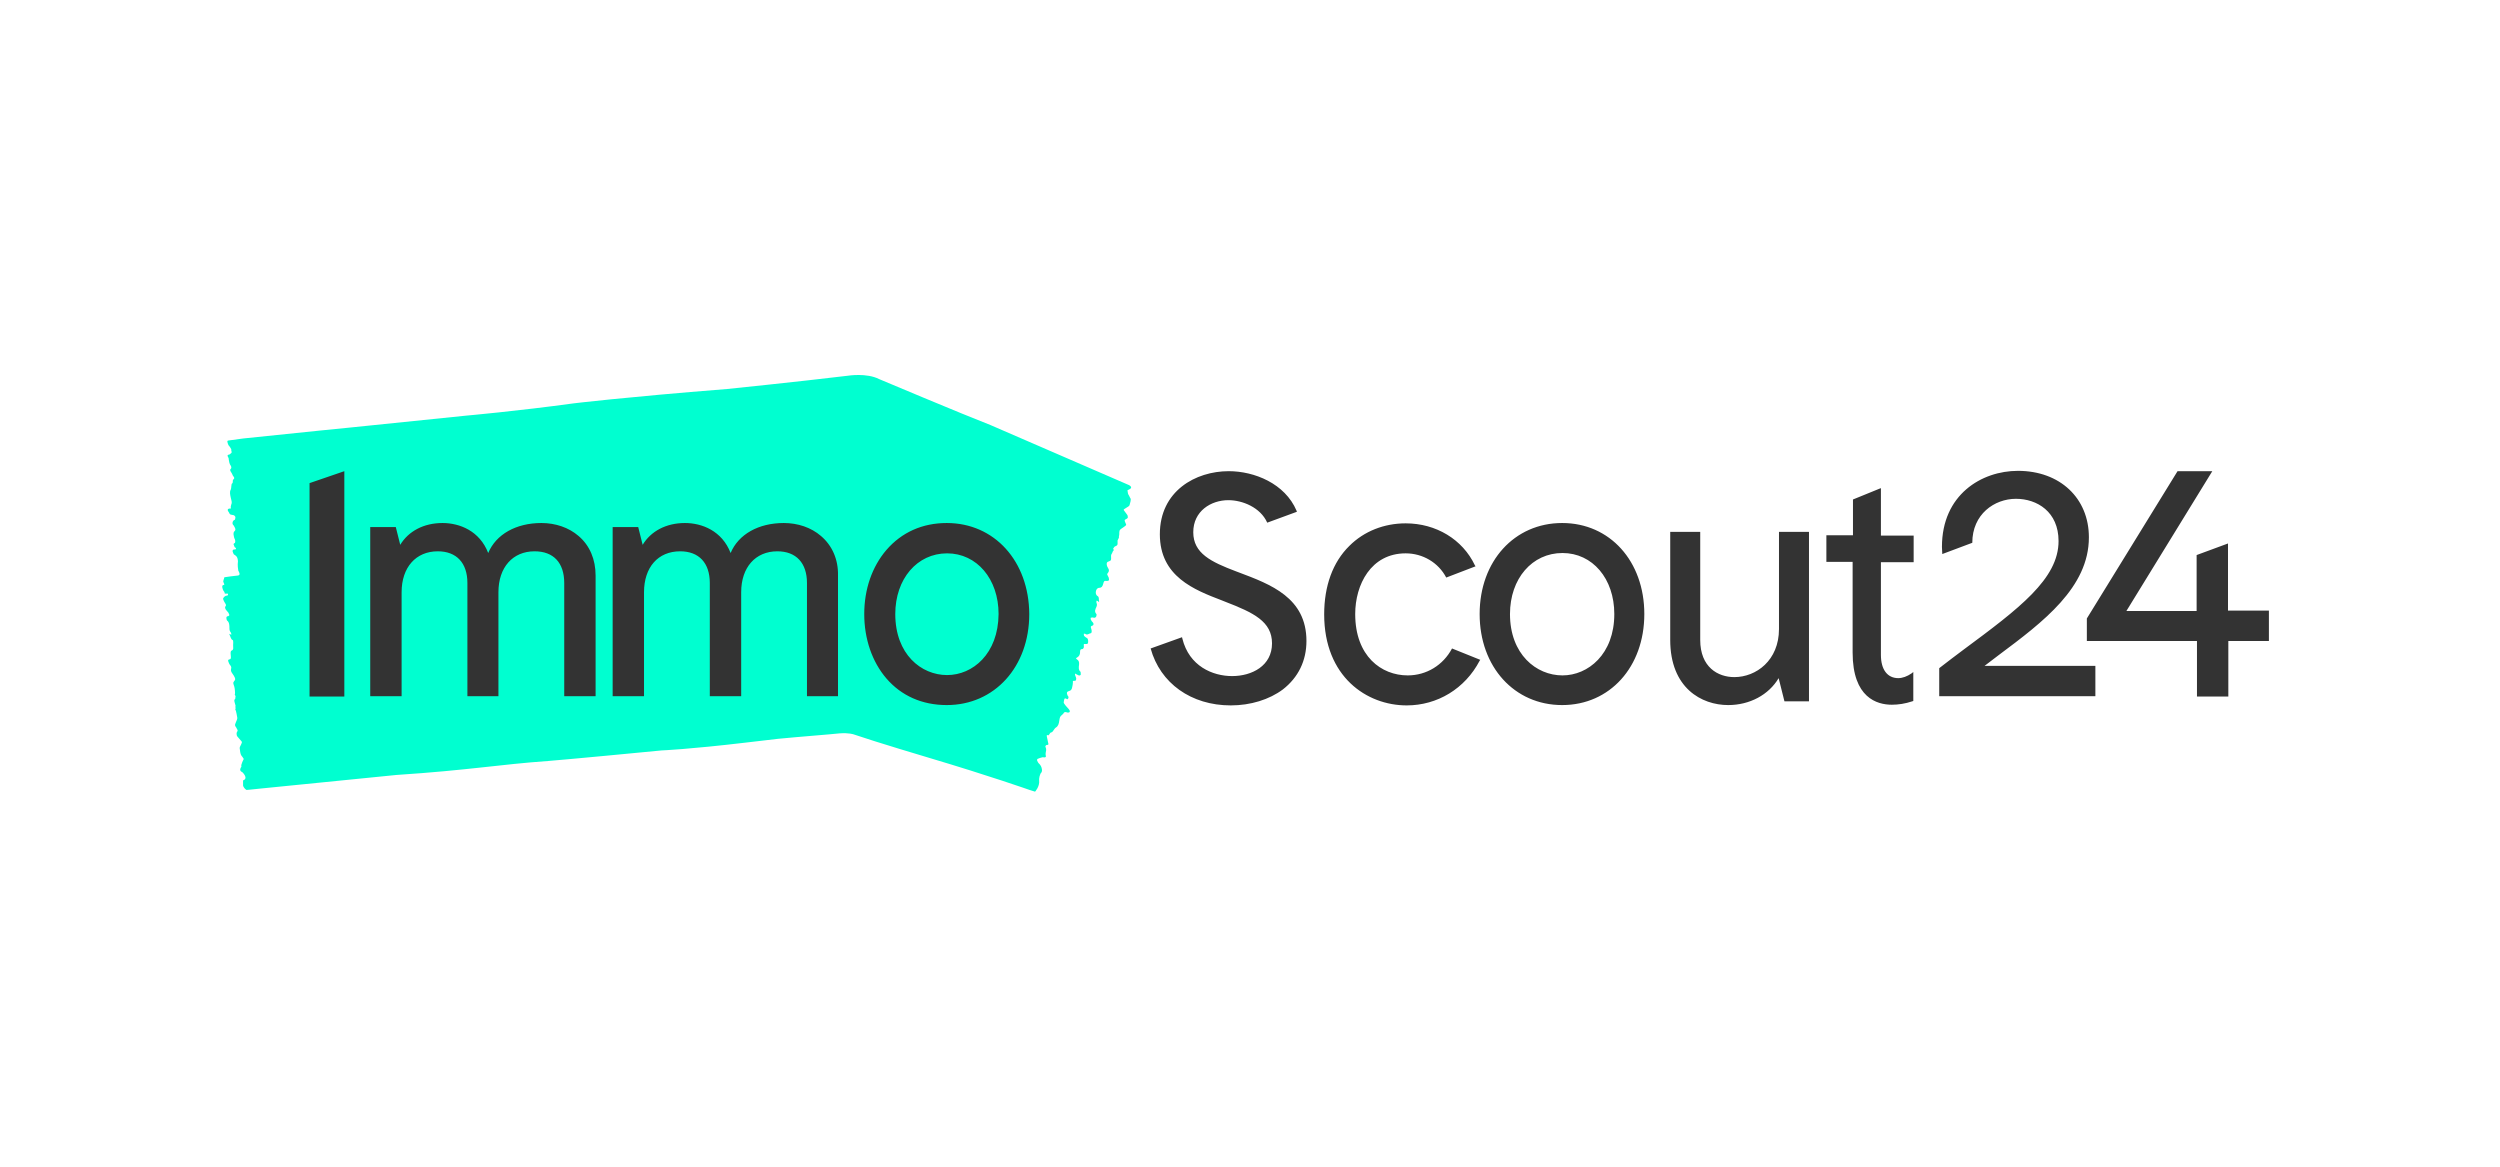
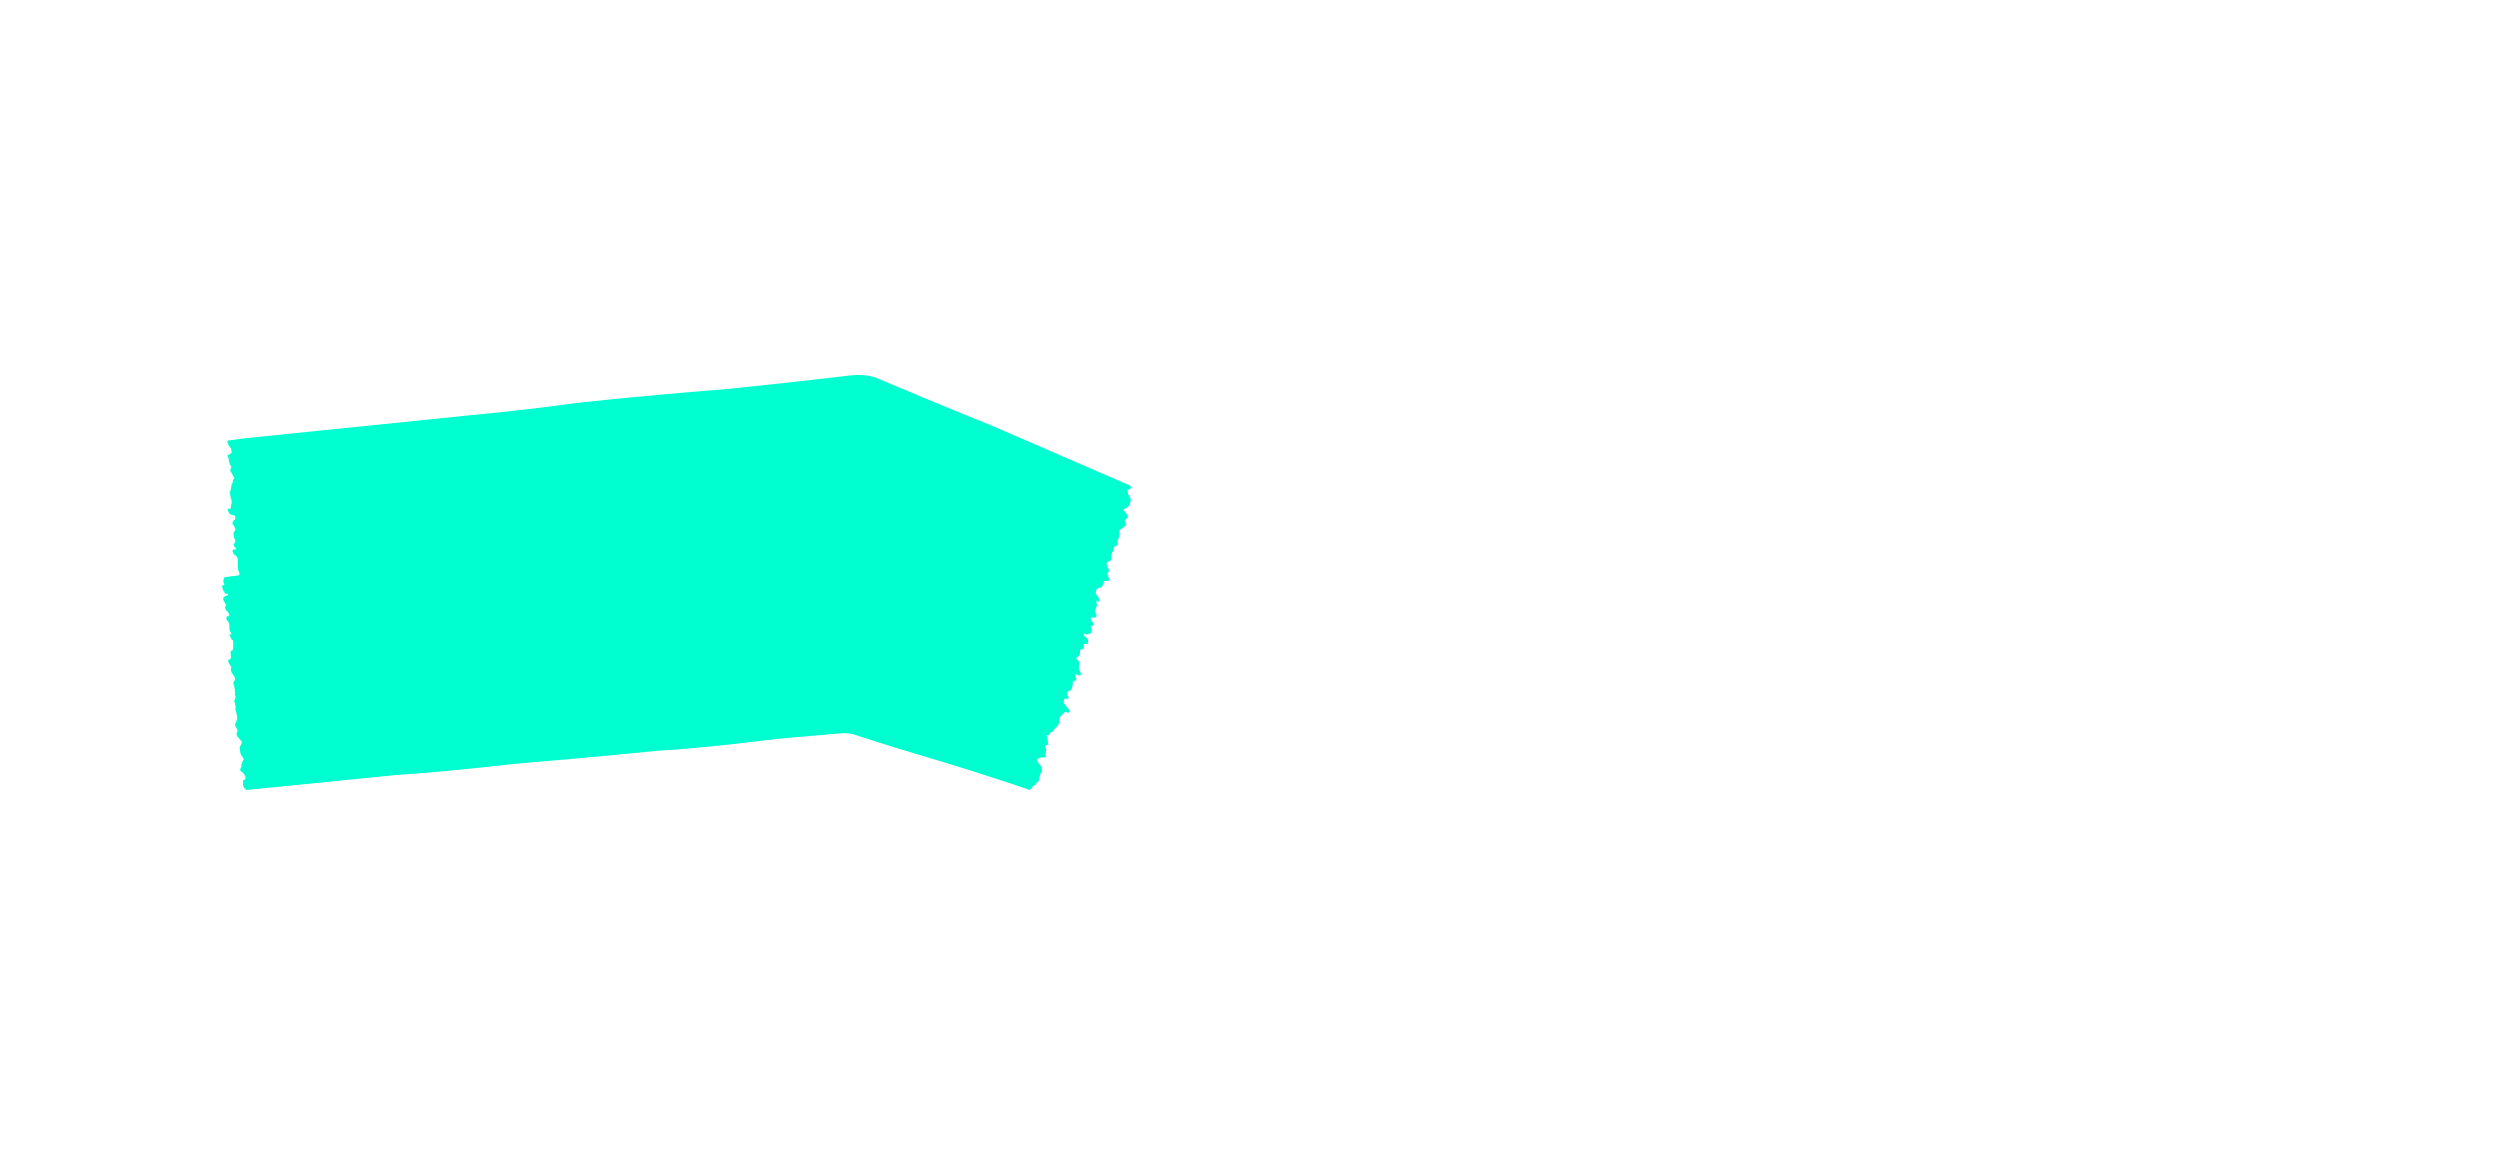
<svg xmlns="http://www.w3.org/2000/svg" fill="none" height="100%" overflow="visible" preserveAspectRatio="none" style="display: block;" viewBox="0 0 180 84" width="100%">
  <g id="Logo 2">
    <g id="ImmoScout24">
-       <path clip-rule="evenodd" d="M74.819 56.19C74.868 56.632 74.525 57 74.525 57L74.132 56.877C74.132 56.877 71.284 55.871 66.915 54.57C66.915 54.57 63.036 53.416 61.465 52.876C61.465 52.876 61.122 52.753 60.459 52.802C59.796 52.876 57.513 53.048 56.016 53.195L53.709 53.465C49.56 53.956 47.645 54.03 47.645 54.03C41.042 54.668 39.471 54.791 39.471 54.791C35.985 55.036 33.776 55.453 28.547 55.797L18.729 56.779L18.017 56.853L17.747 56.877C17.526 56.73 17.501 56.558 17.501 56.558V56.19C17.919 56.043 17.452 55.601 17.452 55.601C17.231 55.503 17.305 55.355 17.305 55.355C17.305 55.331 17.329 55.306 17.329 55.282C17.354 55.257 17.403 55.184 17.378 55.184C17.329 55.061 17.55 54.644 17.55 54.644C17.452 54.496 17.477 54.521 17.378 54.398C17.305 54.3 17.28 54.054 17.256 53.858C17.256 53.735 17.477 53.465 17.403 53.392C17.305 53.269 17.207 53.171 17.108 53.048C17.059 52.999 17.035 52.925 17.035 52.852C17.035 52.802 17.035 52.753 17.059 52.704C17.133 52.606 17.133 52.606 17.035 52.434C17.01 52.361 16.961 52.336 16.937 52.262C16.863 52.14 17.108 51.845 17.084 51.673C17.059 51.575 17.059 51.501 17.035 51.403C17.01 51.33 17.01 51.256 16.986 51.182L16.961 51.133C16.937 51.109 16.937 51.06 16.961 51.011C16.961 50.937 16.937 50.888 16.961 50.814C16.937 50.716 16.912 50.642 16.887 50.544C16.863 50.47 16.863 50.421 16.887 50.372C16.887 50.348 16.912 50.348 16.912 50.348C16.961 50.323 16.937 50.2 16.961 50.127L16.937 50.078C16.912 50.029 16.887 50.004 16.912 49.98C16.937 49.906 16.912 49.808 16.912 49.709C16.912 49.611 16.887 49.513 16.863 49.415C16.838 49.366 16.838 49.317 16.814 49.268C16.789 49.194 16.789 49.145 16.814 49.12C16.838 49.071 16.863 49.022 16.912 48.973C16.937 48.949 16.937 48.85 16.912 48.801C16.887 48.752 16.863 48.703 16.838 48.654C16.814 48.605 16.765 48.556 16.74 48.507C16.667 48.408 16.593 48.286 16.642 48.138C16.667 48.04 16.642 47.991 16.593 47.917C16.544 47.868 16.519 47.819 16.495 47.77C16.397 47.549 16.397 47.5 16.519 47.476C16.617 47.451 16.642 47.427 16.617 47.206C16.593 46.985 16.593 46.862 16.691 46.837C16.74 46.813 16.814 46.764 16.789 46.592C16.765 46.42 16.838 46.101 16.74 46.077C16.617 46.027 16.593 45.806 16.519 45.684C16.519 45.684 16.519 45.635 16.544 45.635C16.568 45.635 16.593 45.684 16.593 45.684C16.617 45.684 16.642 45.684 16.667 45.684C16.642 45.635 16.642 45.561 16.617 45.536C16.544 45.438 16.519 45.389 16.519 45.217C16.519 45.045 16.519 44.8 16.348 44.677C16.323 44.653 16.298 44.53 16.298 44.481C16.298 44.432 16.323 44.407 16.348 44.383C16.372 44.358 16.421 44.383 16.446 44.358C16.47 44.358 16.495 44.309 16.519 44.285C16.495 44.235 16.47 44.162 16.446 44.113C16.397 44.064 16.348 43.99 16.298 43.941C16.225 43.867 16.176 43.72 16.225 43.671C16.323 43.573 16.249 43.499 16.176 43.376C16.151 43.327 16.102 43.254 16.078 43.18C16.078 43.131 16.053 43.106 16.078 43.057C16.102 43.033 16.176 42.885 16.348 42.885C16.421 42.885 16.421 42.787 16.421 42.763C16.397 42.714 16.225 42.763 16.2 42.738C16.127 42.689 16.2 42.664 16.151 42.615C16.078 42.566 15.979 42.296 16.004 42.198C16.004 42.149 16.053 42.149 16.078 42.124C16.127 42.1 16.2 42.149 16.102 41.953C16.053 41.83 16.078 41.879 16.102 41.732C16.127 41.658 16.151 41.682 16.127 41.609L16.176 41.56C16.176 41.56 17.01 41.437 17.133 41.437C17.378 41.413 17.158 41.093 17.158 41.093C17.084 40.651 17.133 40.48 17.133 40.406C17.108 40.062 16.986 40.013 16.838 39.915C16.814 39.891 16.765 39.768 16.74 39.67C16.74 39.645 16.789 39.571 16.814 39.571C16.863 39.571 16.887 39.547 16.937 39.571C16.961 39.571 16.961 39.498 16.986 39.522C16.986 39.473 17.01 39.498 16.986 39.473C16.961 39.4 16.912 39.449 16.887 39.375C16.863 39.301 16.838 39.252 16.814 39.179C16.814 39.154 16.863 39.105 16.887 39.105C16.937 39.105 16.961 38.958 16.912 38.835C16.863 38.737 16.863 38.737 16.838 38.614C16.789 38.418 16.814 38.295 16.887 38.246C16.986 38.148 16.961 38.074 16.863 37.902C16.863 37.878 16.838 37.878 16.838 37.853C16.789 37.804 16.74 37.755 16.74 37.657C16.74 37.534 16.838 37.436 16.887 37.436C16.912 37.436 16.937 37.362 16.937 37.338C16.961 37.19 16.961 37.239 16.912 37.166C16.863 37.068 16.765 37.092 16.691 37.068C16.519 37.043 16.544 36.994 16.47 36.871C16.397 36.773 16.372 36.724 16.421 36.65C16.446 36.626 16.544 36.601 16.568 36.626C16.642 36.626 16.617 36.577 16.617 36.454C16.617 36.429 16.642 36.405 16.642 36.356C16.716 36.159 16.691 36.159 16.617 35.84C16.568 35.619 16.519 35.398 16.617 35.251C16.667 35.153 16.642 34.809 16.716 34.809C16.765 34.785 16.765 34.662 16.765 34.588C16.765 34.539 16.789 34.515 16.814 34.515C16.838 34.515 16.838 34.466 16.863 34.441C16.887 34.392 16.789 34.269 16.765 34.245C16.74 34.171 16.691 34.073 16.642 33.999C16.568 33.901 16.544 33.803 16.617 33.754C16.667 33.729 16.667 33.606 16.617 33.533C16.519 33.41 16.495 33.238 16.47 33.091C16.47 33.066 16.47 33.042 16.47 33.042C16.47 32.944 16.348 32.846 16.397 32.772C16.421 32.723 16.495 32.747 16.519 32.723C16.593 32.674 16.74 32.575 16.667 32.502C16.642 32.477 16.667 32.355 16.642 32.33C16.593 32.256 16.568 32.183 16.519 32.134C16.421 32.035 16.47 32.084 16.397 31.913L16.372 31.814C16.348 31.716 16.446 31.716 16.446 31.716L17.526 31.569C17.526 31.569 20.349 31.274 23 31.004C23 31.004 25.037 30.808 33.58 29.924C33.58 29.924 37.188 29.605 41.312 29.041C41.312 29.041 44.921 28.599 52.334 28.01C52.334 28.01 57.391 27.494 61.048 27.052C61.048 27.052 62.398 26.831 63.306 27.298C63.306 27.298 69.247 29.802 71.334 30.612L81.3 34.932C81.545 35.079 81.398 35.177 81.398 35.177C81.373 35.202 81.349 35.202 81.324 35.227C81.275 35.251 81.177 35.3 81.177 35.3C81.201 35.423 81.201 35.546 81.251 35.619C81.349 35.767 81.3 35.742 81.398 35.889C81.447 35.987 81.373 36.208 81.324 36.38C81.275 36.503 80.858 36.65 80.907 36.724C81.005 36.847 81.079 36.969 81.177 37.092C81.201 37.141 81.201 37.215 81.201 37.264C81.201 37.313 81.128 37.338 81.103 37.362C80.956 37.436 80.956 37.436 81.005 37.583C81.03 37.657 81.054 37.706 81.079 37.755C81.128 37.878 80.662 38.05 80.612 38.197C80.588 38.27 80.588 38.344 80.588 38.418C80.588 38.467 80.588 38.54 80.563 38.614C80.563 38.639 80.563 38.639 80.563 38.663C80.563 38.712 80.563 38.737 80.539 38.761C80.514 38.81 80.49 38.859 80.465 38.909C80.465 38.982 80.465 39.081 80.465 39.154C80.465 39.203 80.441 39.277 80.367 39.301C80.342 39.301 80.342 39.326 80.318 39.326C80.244 39.326 80.195 39.449 80.146 39.498L80.171 39.547C80.195 39.596 80.195 39.62 80.171 39.645C80.097 39.694 80.097 39.817 80.048 39.866C79.974 39.964 79.999 40.062 79.999 40.161C79.999 40.185 79.999 40.21 79.999 40.259C79.999 40.308 79.974 40.357 79.925 40.382C79.876 40.406 79.802 40.431 79.753 40.455C79.704 40.48 79.68 40.553 79.68 40.602C79.68 40.651 79.704 40.701 79.704 40.75C79.729 40.799 79.753 40.848 79.778 40.897C79.851 40.995 79.876 41.118 79.778 41.241C79.704 41.314 79.704 41.363 79.753 41.437C79.778 41.486 79.802 41.535 79.827 41.584C79.876 41.781 79.851 41.83 79.68 41.83C79.508 41.805 79.483 41.83 79.434 42.026C79.385 42.222 79.311 42.321 79.164 42.321C79.066 42.321 78.968 42.37 78.919 42.517C78.87 42.664 78.894 42.836 79.017 42.91C79.164 42.983 79.09 43.18 79.139 43.303C79.139 43.303 79.115 43.352 79.09 43.327C79.066 43.327 79.066 43.278 79.041 43.278C79.017 43.254 78.968 43.254 78.943 43.254C78.943 43.303 78.943 43.352 78.943 43.401C78.992 43.499 78.992 43.573 78.943 43.695C78.87 43.843 78.771 44.039 78.943 44.211C78.968 44.235 78.943 44.358 78.919 44.407C78.894 44.456 78.845 44.456 78.796 44.481C78.747 44.481 78.698 44.456 78.649 44.456C78.6 44.456 78.55 44.481 78.526 44.481C78.526 44.53 78.526 44.604 78.55 44.628C78.575 44.702 78.624 44.751 78.673 44.8C78.771 44.898 78.747 45.021 78.649 45.045C78.477 45.095 78.55 45.193 78.575 45.291C78.6 45.34 78.6 45.414 78.6 45.487C78.6 45.512 78.575 45.586 78.55 45.586C78.403 45.61 78.28 45.757 78.133 45.635C78.109 45.61 78.084 45.635 78.035 45.635C78.035 45.684 78.035 45.757 78.059 45.782C78.109 45.855 78.207 45.905 78.28 45.954C78.354 46.003 78.379 46.273 78.305 46.346C78.28 46.371 78.207 46.371 78.158 46.371C78.084 46.371 78.01 46.322 78.035 46.494C78.059 46.617 78.01 46.739 77.888 46.739C77.765 46.739 77.765 46.862 77.765 46.96C77.765 47.132 77.691 47.255 77.569 47.328C77.495 47.377 77.421 47.402 77.544 47.476C77.667 47.549 77.716 47.672 77.691 47.868C77.667 48.04 77.642 48.237 77.789 48.359C77.814 48.384 77.814 48.507 77.814 48.58C77.814 48.605 77.716 48.654 77.667 48.629C77.593 48.605 77.544 48.556 77.47 48.531C77.446 48.531 77.446 48.507 77.421 48.482C77.421 48.507 77.397 48.556 77.397 48.58C77.421 48.654 77.446 48.703 77.47 48.777C77.495 48.826 77.495 48.899 77.47 48.973C77.47 48.998 77.397 49.022 77.348 49.022C77.274 49.022 77.225 48.998 77.249 49.145C77.249 49.243 77.225 49.341 77.2 49.464C77.176 49.636 77.102 49.734 76.955 49.758C76.808 49.808 76.783 49.881 76.857 50.053C76.857 50.078 76.881 50.078 76.881 50.102C76.93 50.151 76.955 50.2 76.906 50.299C76.832 50.397 76.808 50.323 76.758 50.299C76.709 50.274 76.636 50.299 76.636 50.323C76.611 50.421 76.587 50.52 76.587 50.593C76.611 50.667 76.685 50.74 76.734 50.814C76.808 50.912 76.93 51.011 77.004 51.133C77.053 51.231 77.028 51.305 76.906 51.305C76.857 51.305 76.832 51.305 76.783 51.281C76.709 51.256 76.611 51.256 76.562 51.379C76.537 51.403 76.513 51.428 76.488 51.452C76.317 51.6 76.317 51.6 76.267 51.894C76.243 52.09 76.194 52.287 76.022 52.385C75.899 52.459 75.801 52.729 75.703 52.729C75.629 52.729 75.58 52.827 75.531 52.901C75.507 52.925 75.482 52.95 75.457 52.95C75.433 52.95 75.408 52.901 75.384 52.925C75.335 52.974 75.408 53.146 75.408 53.195C75.433 53.269 75.433 53.367 75.457 53.441C75.482 53.539 75.531 53.637 75.384 53.637C75.286 53.637 75.237 53.76 75.286 53.809C75.359 53.956 75.31 54.079 75.286 54.226C75.286 54.251 75.286 54.251 75.286 54.275C75.261 54.373 75.359 54.472 75.261 54.521C75.212 54.545 75.138 54.521 75.065 54.521C74.942 54.545 74.819 54.594 74.697 54.644C74.672 54.644 74.672 54.742 74.672 54.766C74.721 54.84 74.746 54.938 74.819 54.987C74.917 55.085 74.991 55.208 75.016 55.38C75.04 55.503 75.016 55.601 74.917 55.699C74.795 55.969 74.819 56.19 74.819 56.19Z" fill="#00FFD0" fill-rule="evenodd" />
-       <path clip-rule="evenodd" d="M41.656 38.59C40.944 37.976 39.987 37.657 38.98 37.657C37.164 37.657 35.715 38.467 35.151 39.817C34.537 38.221 33.089 37.657 31.861 37.657C30.511 37.657 29.407 38.246 28.817 39.228L28.498 37.951H26.657V50.127H28.916V42.64C28.916 40.848 29.947 39.694 31.518 39.694C32.868 39.694 33.653 40.529 33.653 41.977V50.127H35.887V42.64C35.887 40.848 36.918 39.694 38.489 39.694C39.864 39.694 40.625 40.529 40.625 41.977V50.127H42.883V41.437C42.883 40.283 42.466 39.277 41.656 38.59ZM59.109 38.59C58.397 37.976 57.44 37.657 56.433 37.657C54.617 37.657 53.169 38.467 52.604 39.817C51.99 38.221 50.542 37.657 49.315 37.657C47.964 37.657 46.86 38.246 46.271 39.228L45.952 37.951H44.111V50.127H46.369V42.64C46.369 40.848 47.375 39.694 48.971 39.694C50.321 39.694 51.106 40.529 51.106 41.977V50.127H53.365V42.64C53.365 40.848 54.396 39.694 55.967 39.694C57.317 39.694 58.102 40.529 58.102 41.977V50.127H60.336V41.437C60.361 40.283 59.919 39.277 59.109 38.59ZM68.191 48.605C66.326 48.605 64.46 47.107 64.46 44.211C64.46 41.682 66.031 39.841 68.191 39.841C70.327 39.841 71.898 41.682 71.898 44.211C71.874 47.083 70.032 48.605 68.191 48.605ZM68.167 37.657C66.424 37.657 64.927 38.319 63.822 39.596C62.791 40.799 62.226 42.419 62.226 44.211C62.226 46.003 62.791 47.648 63.822 48.85C64.902 50.102 66.4 50.765 68.167 50.765C71.603 50.765 74.107 48.016 74.107 44.211C74.083 40.406 71.603 37.657 68.167 37.657ZM22.288 34.785V50.151H24.792V33.925L22.288 34.785ZM142.889 47.942C143.233 47.672 143.576 47.427 143.92 47.157C147.111 44.776 150.4 42.296 150.4 38.688C150.4 35.865 148.314 33.901 145.295 33.901C142.668 33.901 139.82 35.619 139.82 39.375C139.82 39.547 139.845 39.768 139.845 39.891L142.005 39.081C142.005 37.019 143.601 35.914 145.147 35.914C146.669 35.914 148.216 36.847 148.216 38.958C148.216 41.682 145.368 43.818 141.391 46.764C140.802 47.206 140.213 47.648 139.649 48.089L139.624 48.114V50.127H150.867V47.942H142.889ZM89.204 41.216L89.007 41.142C87.191 40.455 85.915 39.841 85.915 38.319C85.915 36.798 87.191 36.012 88.443 36.012C89.449 36.012 90.75 36.528 91.241 37.632L93.377 36.847L93.352 36.773C92.518 34.809 90.308 33.925 88.468 33.925C86.086 33.925 83.509 35.349 83.509 38.467C83.509 41.511 85.988 42.468 87.977 43.229L88.222 43.327C90.26 44.113 91.585 44.751 91.585 46.322C91.585 47.942 90.137 48.678 88.713 48.678C87.314 48.678 85.62 47.967 85.129 45.978L85.105 45.88L82.846 46.69C83.534 49.194 85.767 50.789 88.615 50.789C90.038 50.789 91.389 50.372 92.371 49.636C93.475 48.777 94.064 47.574 94.064 46.15C94.064 43.033 91.487 42.075 89.204 41.216ZM116.23 44.211C116.23 47.107 114.34 48.629 112.499 48.629C110.609 48.629 108.719 47.107 108.719 44.211C108.719 41.658 110.315 39.817 112.499 39.817C114.659 39.817 116.23 41.658 116.23 44.211ZM112.475 37.657C109.038 37.657 106.534 40.406 106.534 44.211C106.534 48.016 109.038 50.765 112.475 50.765C115.911 50.765 118.391 48.016 118.391 44.211C118.391 40.406 115.911 37.657 112.475 37.657ZM128.087 45.291C128.087 47.549 126.442 48.752 124.871 48.752C123.693 48.752 122.416 48.04 122.416 46.077V38.295H120.256V46.077C120.256 49.538 122.515 50.765 124.429 50.765C125.976 50.765 127.35 50.029 128.062 48.826L128.48 50.495H130.247V38.295H128.087V45.291ZM135.402 35.153L133.414 35.963V38.54H131.499V40.455H133.389V46.985C133.389 50.249 135.156 50.74 136.212 50.74C136.678 50.74 137.169 50.667 137.685 50.495L137.758 50.47V48.384L137.636 48.482C137.317 48.703 136.973 48.826 136.678 48.826C135.893 48.826 135.426 48.212 135.426 47.157V40.48H137.783V38.565H135.426V35.153H135.402ZM160.416 43.965V39.13L158.157 39.964V43.99H153.101L159.286 33.925H156.783L150.253 44.53V46.15H158.182V50.151H160.44V46.15H163.361V43.965H160.416ZM104.546 46.69C103.908 47.893 102.705 48.629 101.355 48.629C99.465 48.629 97.575 47.255 97.575 44.211C97.575 42.1 98.704 39.841 101.208 39.841C102.435 39.841 103.564 40.504 104.129 41.584L106.24 40.774L106.191 40.701C105.307 38.835 103.392 37.681 101.208 37.681C99.661 37.681 98.213 38.246 97.157 39.301C95.954 40.48 95.341 42.198 95.341 44.235C95.341 48.728 98.409 50.789 101.281 50.789C103.49 50.789 105.479 49.587 106.534 47.574L106.583 47.5H106.559L104.546 46.69Z" fill="#333333" fill-rule="evenodd" />
+       <path clip-rule="evenodd" d="M74.819 56.19L74.132 56.877C74.132 56.877 71.284 55.871 66.915 54.57C66.915 54.57 63.036 53.416 61.465 52.876C61.465 52.876 61.122 52.753 60.459 52.802C59.796 52.876 57.513 53.048 56.016 53.195L53.709 53.465C49.56 53.956 47.645 54.03 47.645 54.03C41.042 54.668 39.471 54.791 39.471 54.791C35.985 55.036 33.776 55.453 28.547 55.797L18.729 56.779L18.017 56.853L17.747 56.877C17.526 56.73 17.501 56.558 17.501 56.558V56.19C17.919 56.043 17.452 55.601 17.452 55.601C17.231 55.503 17.305 55.355 17.305 55.355C17.305 55.331 17.329 55.306 17.329 55.282C17.354 55.257 17.403 55.184 17.378 55.184C17.329 55.061 17.55 54.644 17.55 54.644C17.452 54.496 17.477 54.521 17.378 54.398C17.305 54.3 17.28 54.054 17.256 53.858C17.256 53.735 17.477 53.465 17.403 53.392C17.305 53.269 17.207 53.171 17.108 53.048C17.059 52.999 17.035 52.925 17.035 52.852C17.035 52.802 17.035 52.753 17.059 52.704C17.133 52.606 17.133 52.606 17.035 52.434C17.01 52.361 16.961 52.336 16.937 52.262C16.863 52.14 17.108 51.845 17.084 51.673C17.059 51.575 17.059 51.501 17.035 51.403C17.01 51.33 17.01 51.256 16.986 51.182L16.961 51.133C16.937 51.109 16.937 51.06 16.961 51.011C16.961 50.937 16.937 50.888 16.961 50.814C16.937 50.716 16.912 50.642 16.887 50.544C16.863 50.47 16.863 50.421 16.887 50.372C16.887 50.348 16.912 50.348 16.912 50.348C16.961 50.323 16.937 50.2 16.961 50.127L16.937 50.078C16.912 50.029 16.887 50.004 16.912 49.98C16.937 49.906 16.912 49.808 16.912 49.709C16.912 49.611 16.887 49.513 16.863 49.415C16.838 49.366 16.838 49.317 16.814 49.268C16.789 49.194 16.789 49.145 16.814 49.12C16.838 49.071 16.863 49.022 16.912 48.973C16.937 48.949 16.937 48.85 16.912 48.801C16.887 48.752 16.863 48.703 16.838 48.654C16.814 48.605 16.765 48.556 16.74 48.507C16.667 48.408 16.593 48.286 16.642 48.138C16.667 48.04 16.642 47.991 16.593 47.917C16.544 47.868 16.519 47.819 16.495 47.77C16.397 47.549 16.397 47.5 16.519 47.476C16.617 47.451 16.642 47.427 16.617 47.206C16.593 46.985 16.593 46.862 16.691 46.837C16.74 46.813 16.814 46.764 16.789 46.592C16.765 46.42 16.838 46.101 16.74 46.077C16.617 46.027 16.593 45.806 16.519 45.684C16.519 45.684 16.519 45.635 16.544 45.635C16.568 45.635 16.593 45.684 16.593 45.684C16.617 45.684 16.642 45.684 16.667 45.684C16.642 45.635 16.642 45.561 16.617 45.536C16.544 45.438 16.519 45.389 16.519 45.217C16.519 45.045 16.519 44.8 16.348 44.677C16.323 44.653 16.298 44.53 16.298 44.481C16.298 44.432 16.323 44.407 16.348 44.383C16.372 44.358 16.421 44.383 16.446 44.358C16.47 44.358 16.495 44.309 16.519 44.285C16.495 44.235 16.47 44.162 16.446 44.113C16.397 44.064 16.348 43.99 16.298 43.941C16.225 43.867 16.176 43.72 16.225 43.671C16.323 43.573 16.249 43.499 16.176 43.376C16.151 43.327 16.102 43.254 16.078 43.18C16.078 43.131 16.053 43.106 16.078 43.057C16.102 43.033 16.176 42.885 16.348 42.885C16.421 42.885 16.421 42.787 16.421 42.763C16.397 42.714 16.225 42.763 16.2 42.738C16.127 42.689 16.2 42.664 16.151 42.615C16.078 42.566 15.979 42.296 16.004 42.198C16.004 42.149 16.053 42.149 16.078 42.124C16.127 42.1 16.2 42.149 16.102 41.953C16.053 41.83 16.078 41.879 16.102 41.732C16.127 41.658 16.151 41.682 16.127 41.609L16.176 41.56C16.176 41.56 17.01 41.437 17.133 41.437C17.378 41.413 17.158 41.093 17.158 41.093C17.084 40.651 17.133 40.48 17.133 40.406C17.108 40.062 16.986 40.013 16.838 39.915C16.814 39.891 16.765 39.768 16.74 39.67C16.74 39.645 16.789 39.571 16.814 39.571C16.863 39.571 16.887 39.547 16.937 39.571C16.961 39.571 16.961 39.498 16.986 39.522C16.986 39.473 17.01 39.498 16.986 39.473C16.961 39.4 16.912 39.449 16.887 39.375C16.863 39.301 16.838 39.252 16.814 39.179C16.814 39.154 16.863 39.105 16.887 39.105C16.937 39.105 16.961 38.958 16.912 38.835C16.863 38.737 16.863 38.737 16.838 38.614C16.789 38.418 16.814 38.295 16.887 38.246C16.986 38.148 16.961 38.074 16.863 37.902C16.863 37.878 16.838 37.878 16.838 37.853C16.789 37.804 16.74 37.755 16.74 37.657C16.74 37.534 16.838 37.436 16.887 37.436C16.912 37.436 16.937 37.362 16.937 37.338C16.961 37.19 16.961 37.239 16.912 37.166C16.863 37.068 16.765 37.092 16.691 37.068C16.519 37.043 16.544 36.994 16.47 36.871C16.397 36.773 16.372 36.724 16.421 36.65C16.446 36.626 16.544 36.601 16.568 36.626C16.642 36.626 16.617 36.577 16.617 36.454C16.617 36.429 16.642 36.405 16.642 36.356C16.716 36.159 16.691 36.159 16.617 35.84C16.568 35.619 16.519 35.398 16.617 35.251C16.667 35.153 16.642 34.809 16.716 34.809C16.765 34.785 16.765 34.662 16.765 34.588C16.765 34.539 16.789 34.515 16.814 34.515C16.838 34.515 16.838 34.466 16.863 34.441C16.887 34.392 16.789 34.269 16.765 34.245C16.74 34.171 16.691 34.073 16.642 33.999C16.568 33.901 16.544 33.803 16.617 33.754C16.667 33.729 16.667 33.606 16.617 33.533C16.519 33.41 16.495 33.238 16.47 33.091C16.47 33.066 16.47 33.042 16.47 33.042C16.47 32.944 16.348 32.846 16.397 32.772C16.421 32.723 16.495 32.747 16.519 32.723C16.593 32.674 16.74 32.575 16.667 32.502C16.642 32.477 16.667 32.355 16.642 32.33C16.593 32.256 16.568 32.183 16.519 32.134C16.421 32.035 16.47 32.084 16.397 31.913L16.372 31.814C16.348 31.716 16.446 31.716 16.446 31.716L17.526 31.569C17.526 31.569 20.349 31.274 23 31.004C23 31.004 25.037 30.808 33.58 29.924C33.58 29.924 37.188 29.605 41.312 29.041C41.312 29.041 44.921 28.599 52.334 28.01C52.334 28.01 57.391 27.494 61.048 27.052C61.048 27.052 62.398 26.831 63.306 27.298C63.306 27.298 69.247 29.802 71.334 30.612L81.3 34.932C81.545 35.079 81.398 35.177 81.398 35.177C81.373 35.202 81.349 35.202 81.324 35.227C81.275 35.251 81.177 35.3 81.177 35.3C81.201 35.423 81.201 35.546 81.251 35.619C81.349 35.767 81.3 35.742 81.398 35.889C81.447 35.987 81.373 36.208 81.324 36.38C81.275 36.503 80.858 36.65 80.907 36.724C81.005 36.847 81.079 36.969 81.177 37.092C81.201 37.141 81.201 37.215 81.201 37.264C81.201 37.313 81.128 37.338 81.103 37.362C80.956 37.436 80.956 37.436 81.005 37.583C81.03 37.657 81.054 37.706 81.079 37.755C81.128 37.878 80.662 38.05 80.612 38.197C80.588 38.27 80.588 38.344 80.588 38.418C80.588 38.467 80.588 38.54 80.563 38.614C80.563 38.639 80.563 38.639 80.563 38.663C80.563 38.712 80.563 38.737 80.539 38.761C80.514 38.81 80.49 38.859 80.465 38.909C80.465 38.982 80.465 39.081 80.465 39.154C80.465 39.203 80.441 39.277 80.367 39.301C80.342 39.301 80.342 39.326 80.318 39.326C80.244 39.326 80.195 39.449 80.146 39.498L80.171 39.547C80.195 39.596 80.195 39.62 80.171 39.645C80.097 39.694 80.097 39.817 80.048 39.866C79.974 39.964 79.999 40.062 79.999 40.161C79.999 40.185 79.999 40.21 79.999 40.259C79.999 40.308 79.974 40.357 79.925 40.382C79.876 40.406 79.802 40.431 79.753 40.455C79.704 40.48 79.68 40.553 79.68 40.602C79.68 40.651 79.704 40.701 79.704 40.75C79.729 40.799 79.753 40.848 79.778 40.897C79.851 40.995 79.876 41.118 79.778 41.241C79.704 41.314 79.704 41.363 79.753 41.437C79.778 41.486 79.802 41.535 79.827 41.584C79.876 41.781 79.851 41.83 79.68 41.83C79.508 41.805 79.483 41.83 79.434 42.026C79.385 42.222 79.311 42.321 79.164 42.321C79.066 42.321 78.968 42.37 78.919 42.517C78.87 42.664 78.894 42.836 79.017 42.91C79.164 42.983 79.09 43.18 79.139 43.303C79.139 43.303 79.115 43.352 79.09 43.327C79.066 43.327 79.066 43.278 79.041 43.278C79.017 43.254 78.968 43.254 78.943 43.254C78.943 43.303 78.943 43.352 78.943 43.401C78.992 43.499 78.992 43.573 78.943 43.695C78.87 43.843 78.771 44.039 78.943 44.211C78.968 44.235 78.943 44.358 78.919 44.407C78.894 44.456 78.845 44.456 78.796 44.481C78.747 44.481 78.698 44.456 78.649 44.456C78.6 44.456 78.55 44.481 78.526 44.481C78.526 44.53 78.526 44.604 78.55 44.628C78.575 44.702 78.624 44.751 78.673 44.8C78.771 44.898 78.747 45.021 78.649 45.045C78.477 45.095 78.55 45.193 78.575 45.291C78.6 45.34 78.6 45.414 78.6 45.487C78.6 45.512 78.575 45.586 78.55 45.586C78.403 45.61 78.28 45.757 78.133 45.635C78.109 45.61 78.084 45.635 78.035 45.635C78.035 45.684 78.035 45.757 78.059 45.782C78.109 45.855 78.207 45.905 78.28 45.954C78.354 46.003 78.379 46.273 78.305 46.346C78.28 46.371 78.207 46.371 78.158 46.371C78.084 46.371 78.01 46.322 78.035 46.494C78.059 46.617 78.01 46.739 77.888 46.739C77.765 46.739 77.765 46.862 77.765 46.96C77.765 47.132 77.691 47.255 77.569 47.328C77.495 47.377 77.421 47.402 77.544 47.476C77.667 47.549 77.716 47.672 77.691 47.868C77.667 48.04 77.642 48.237 77.789 48.359C77.814 48.384 77.814 48.507 77.814 48.58C77.814 48.605 77.716 48.654 77.667 48.629C77.593 48.605 77.544 48.556 77.47 48.531C77.446 48.531 77.446 48.507 77.421 48.482C77.421 48.507 77.397 48.556 77.397 48.58C77.421 48.654 77.446 48.703 77.47 48.777C77.495 48.826 77.495 48.899 77.47 48.973C77.47 48.998 77.397 49.022 77.348 49.022C77.274 49.022 77.225 48.998 77.249 49.145C77.249 49.243 77.225 49.341 77.2 49.464C77.176 49.636 77.102 49.734 76.955 49.758C76.808 49.808 76.783 49.881 76.857 50.053C76.857 50.078 76.881 50.078 76.881 50.102C76.93 50.151 76.955 50.2 76.906 50.299C76.832 50.397 76.808 50.323 76.758 50.299C76.709 50.274 76.636 50.299 76.636 50.323C76.611 50.421 76.587 50.52 76.587 50.593C76.611 50.667 76.685 50.74 76.734 50.814C76.808 50.912 76.93 51.011 77.004 51.133C77.053 51.231 77.028 51.305 76.906 51.305C76.857 51.305 76.832 51.305 76.783 51.281C76.709 51.256 76.611 51.256 76.562 51.379C76.537 51.403 76.513 51.428 76.488 51.452C76.317 51.6 76.317 51.6 76.267 51.894C76.243 52.09 76.194 52.287 76.022 52.385C75.899 52.459 75.801 52.729 75.703 52.729C75.629 52.729 75.58 52.827 75.531 52.901C75.507 52.925 75.482 52.95 75.457 52.95C75.433 52.95 75.408 52.901 75.384 52.925C75.335 52.974 75.408 53.146 75.408 53.195C75.433 53.269 75.433 53.367 75.457 53.441C75.482 53.539 75.531 53.637 75.384 53.637C75.286 53.637 75.237 53.76 75.286 53.809C75.359 53.956 75.31 54.079 75.286 54.226C75.286 54.251 75.286 54.251 75.286 54.275C75.261 54.373 75.359 54.472 75.261 54.521C75.212 54.545 75.138 54.521 75.065 54.521C74.942 54.545 74.819 54.594 74.697 54.644C74.672 54.644 74.672 54.742 74.672 54.766C74.721 54.84 74.746 54.938 74.819 54.987C74.917 55.085 74.991 55.208 75.016 55.38C75.04 55.503 75.016 55.601 74.917 55.699C74.795 55.969 74.819 56.19 74.819 56.19Z" fill="#00FFD0" fill-rule="evenodd" />
    </g>
  </g>
</svg>